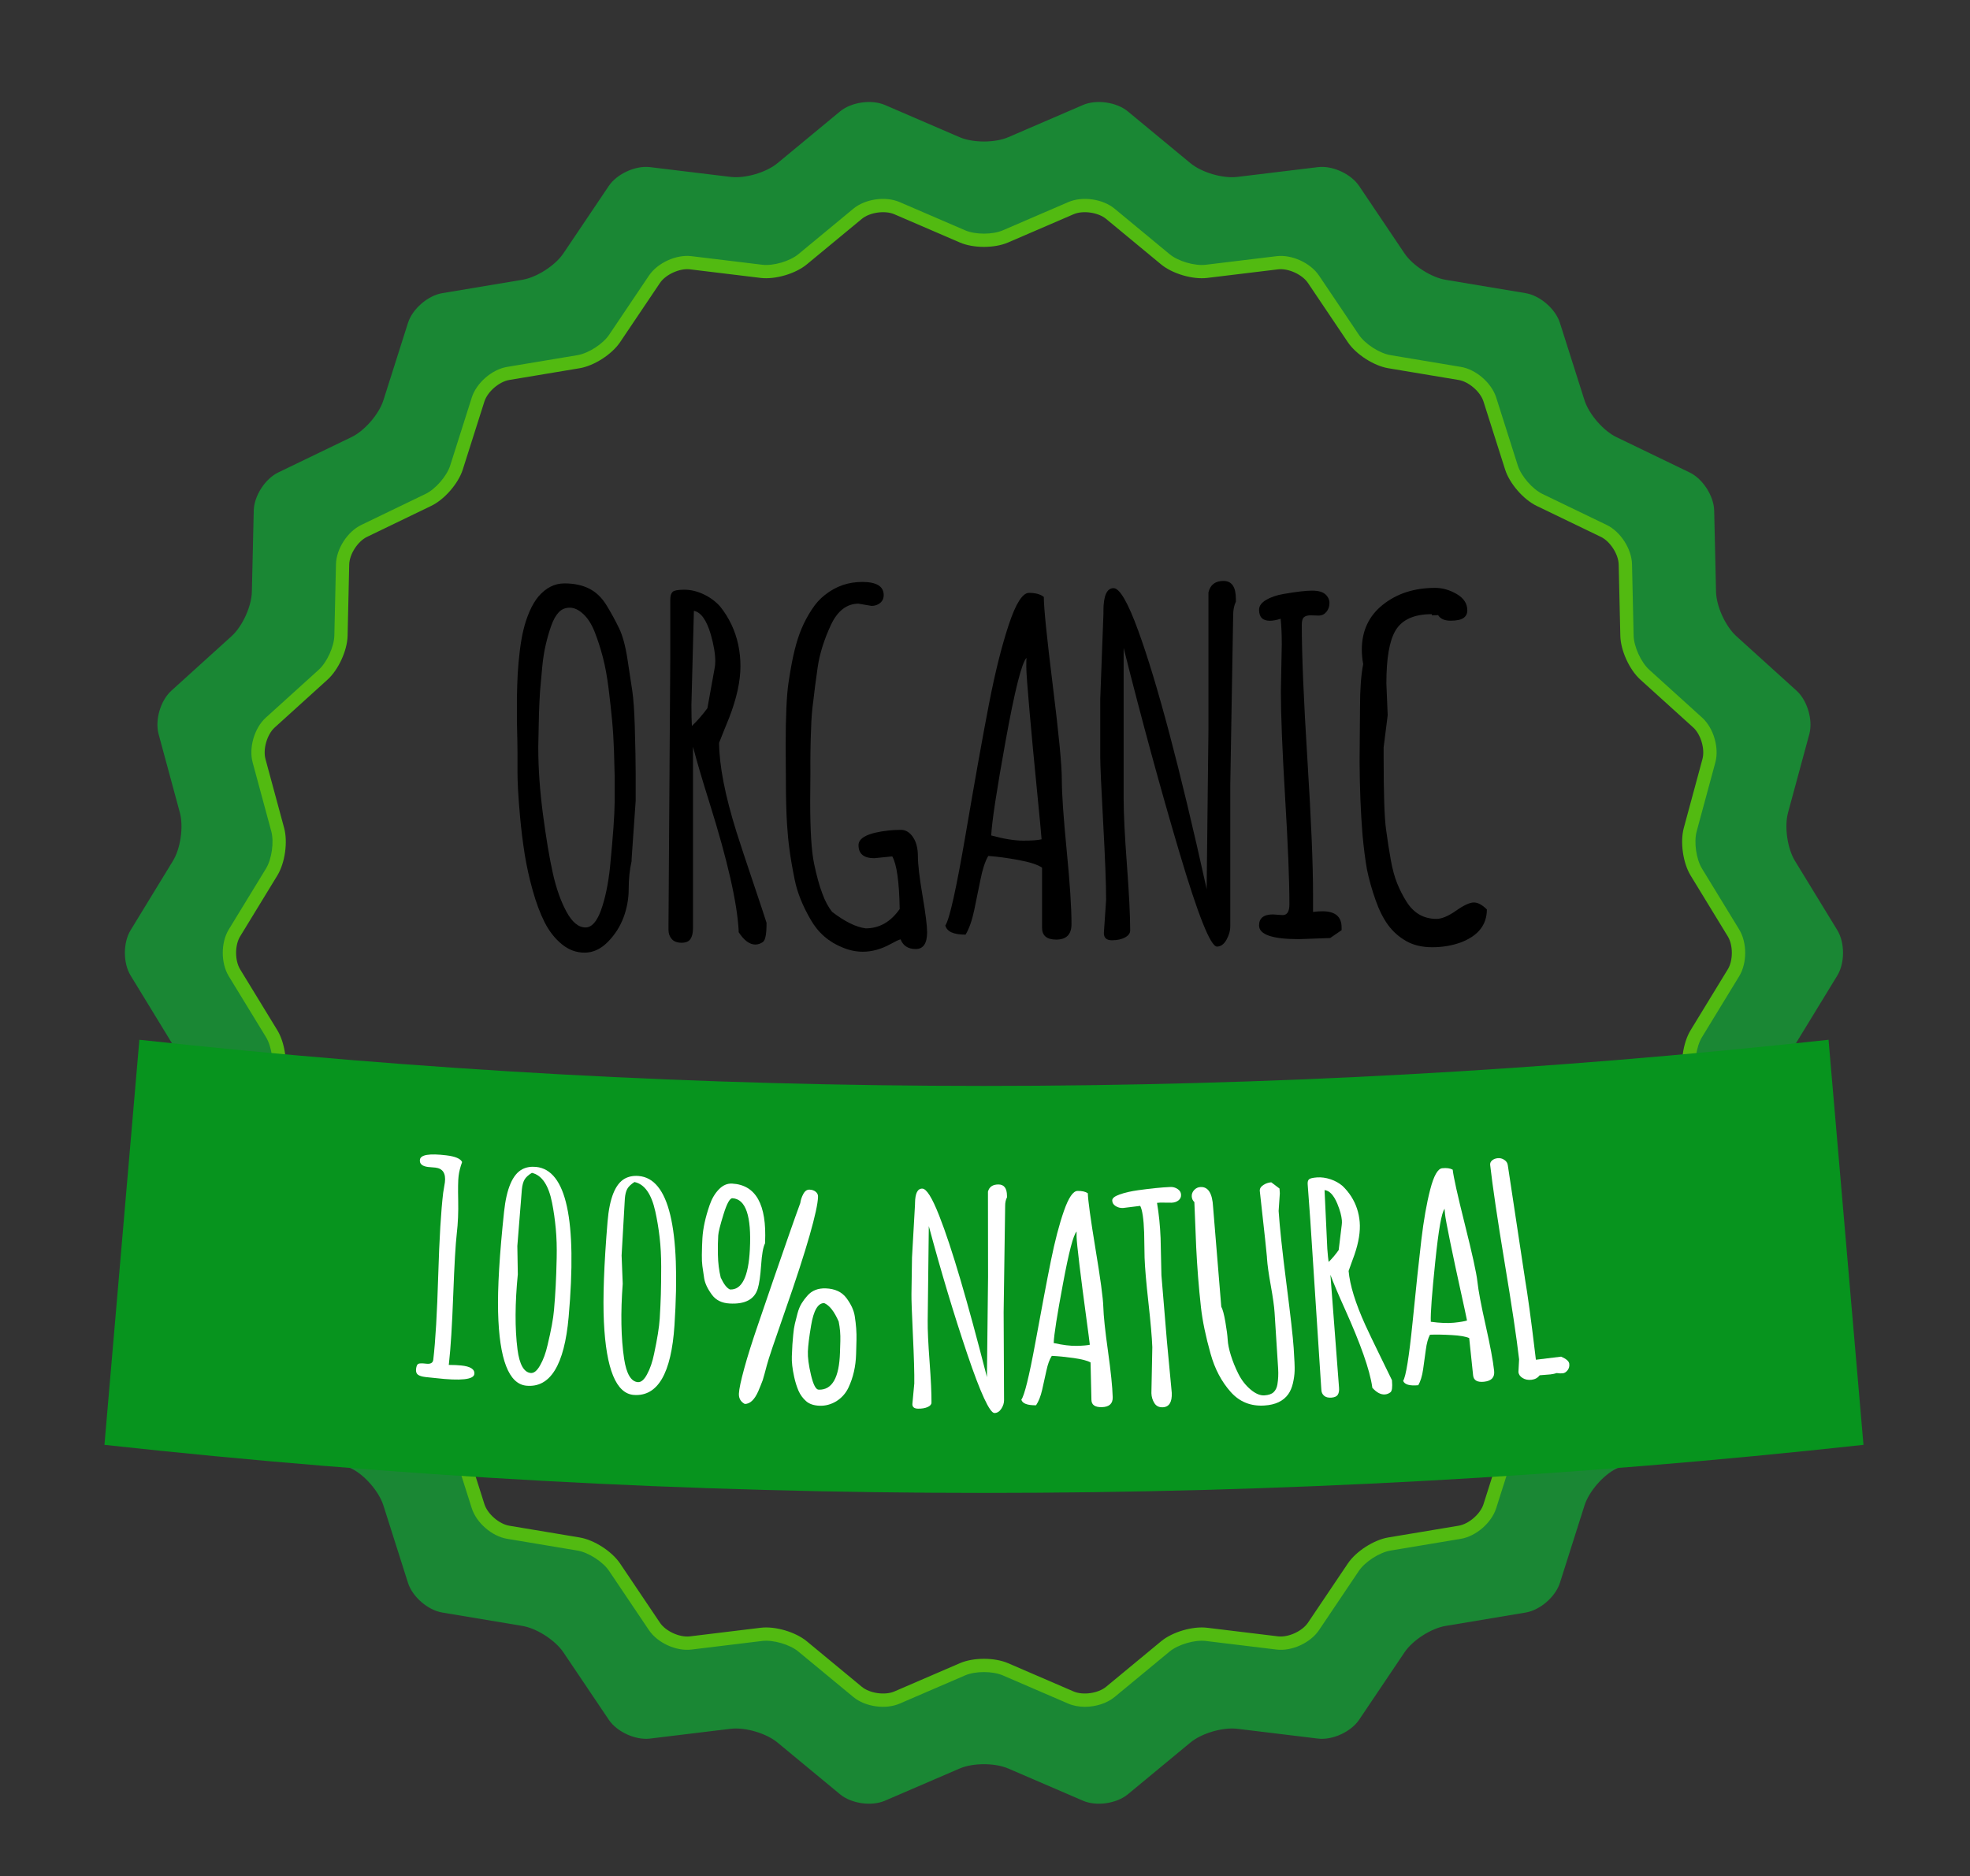
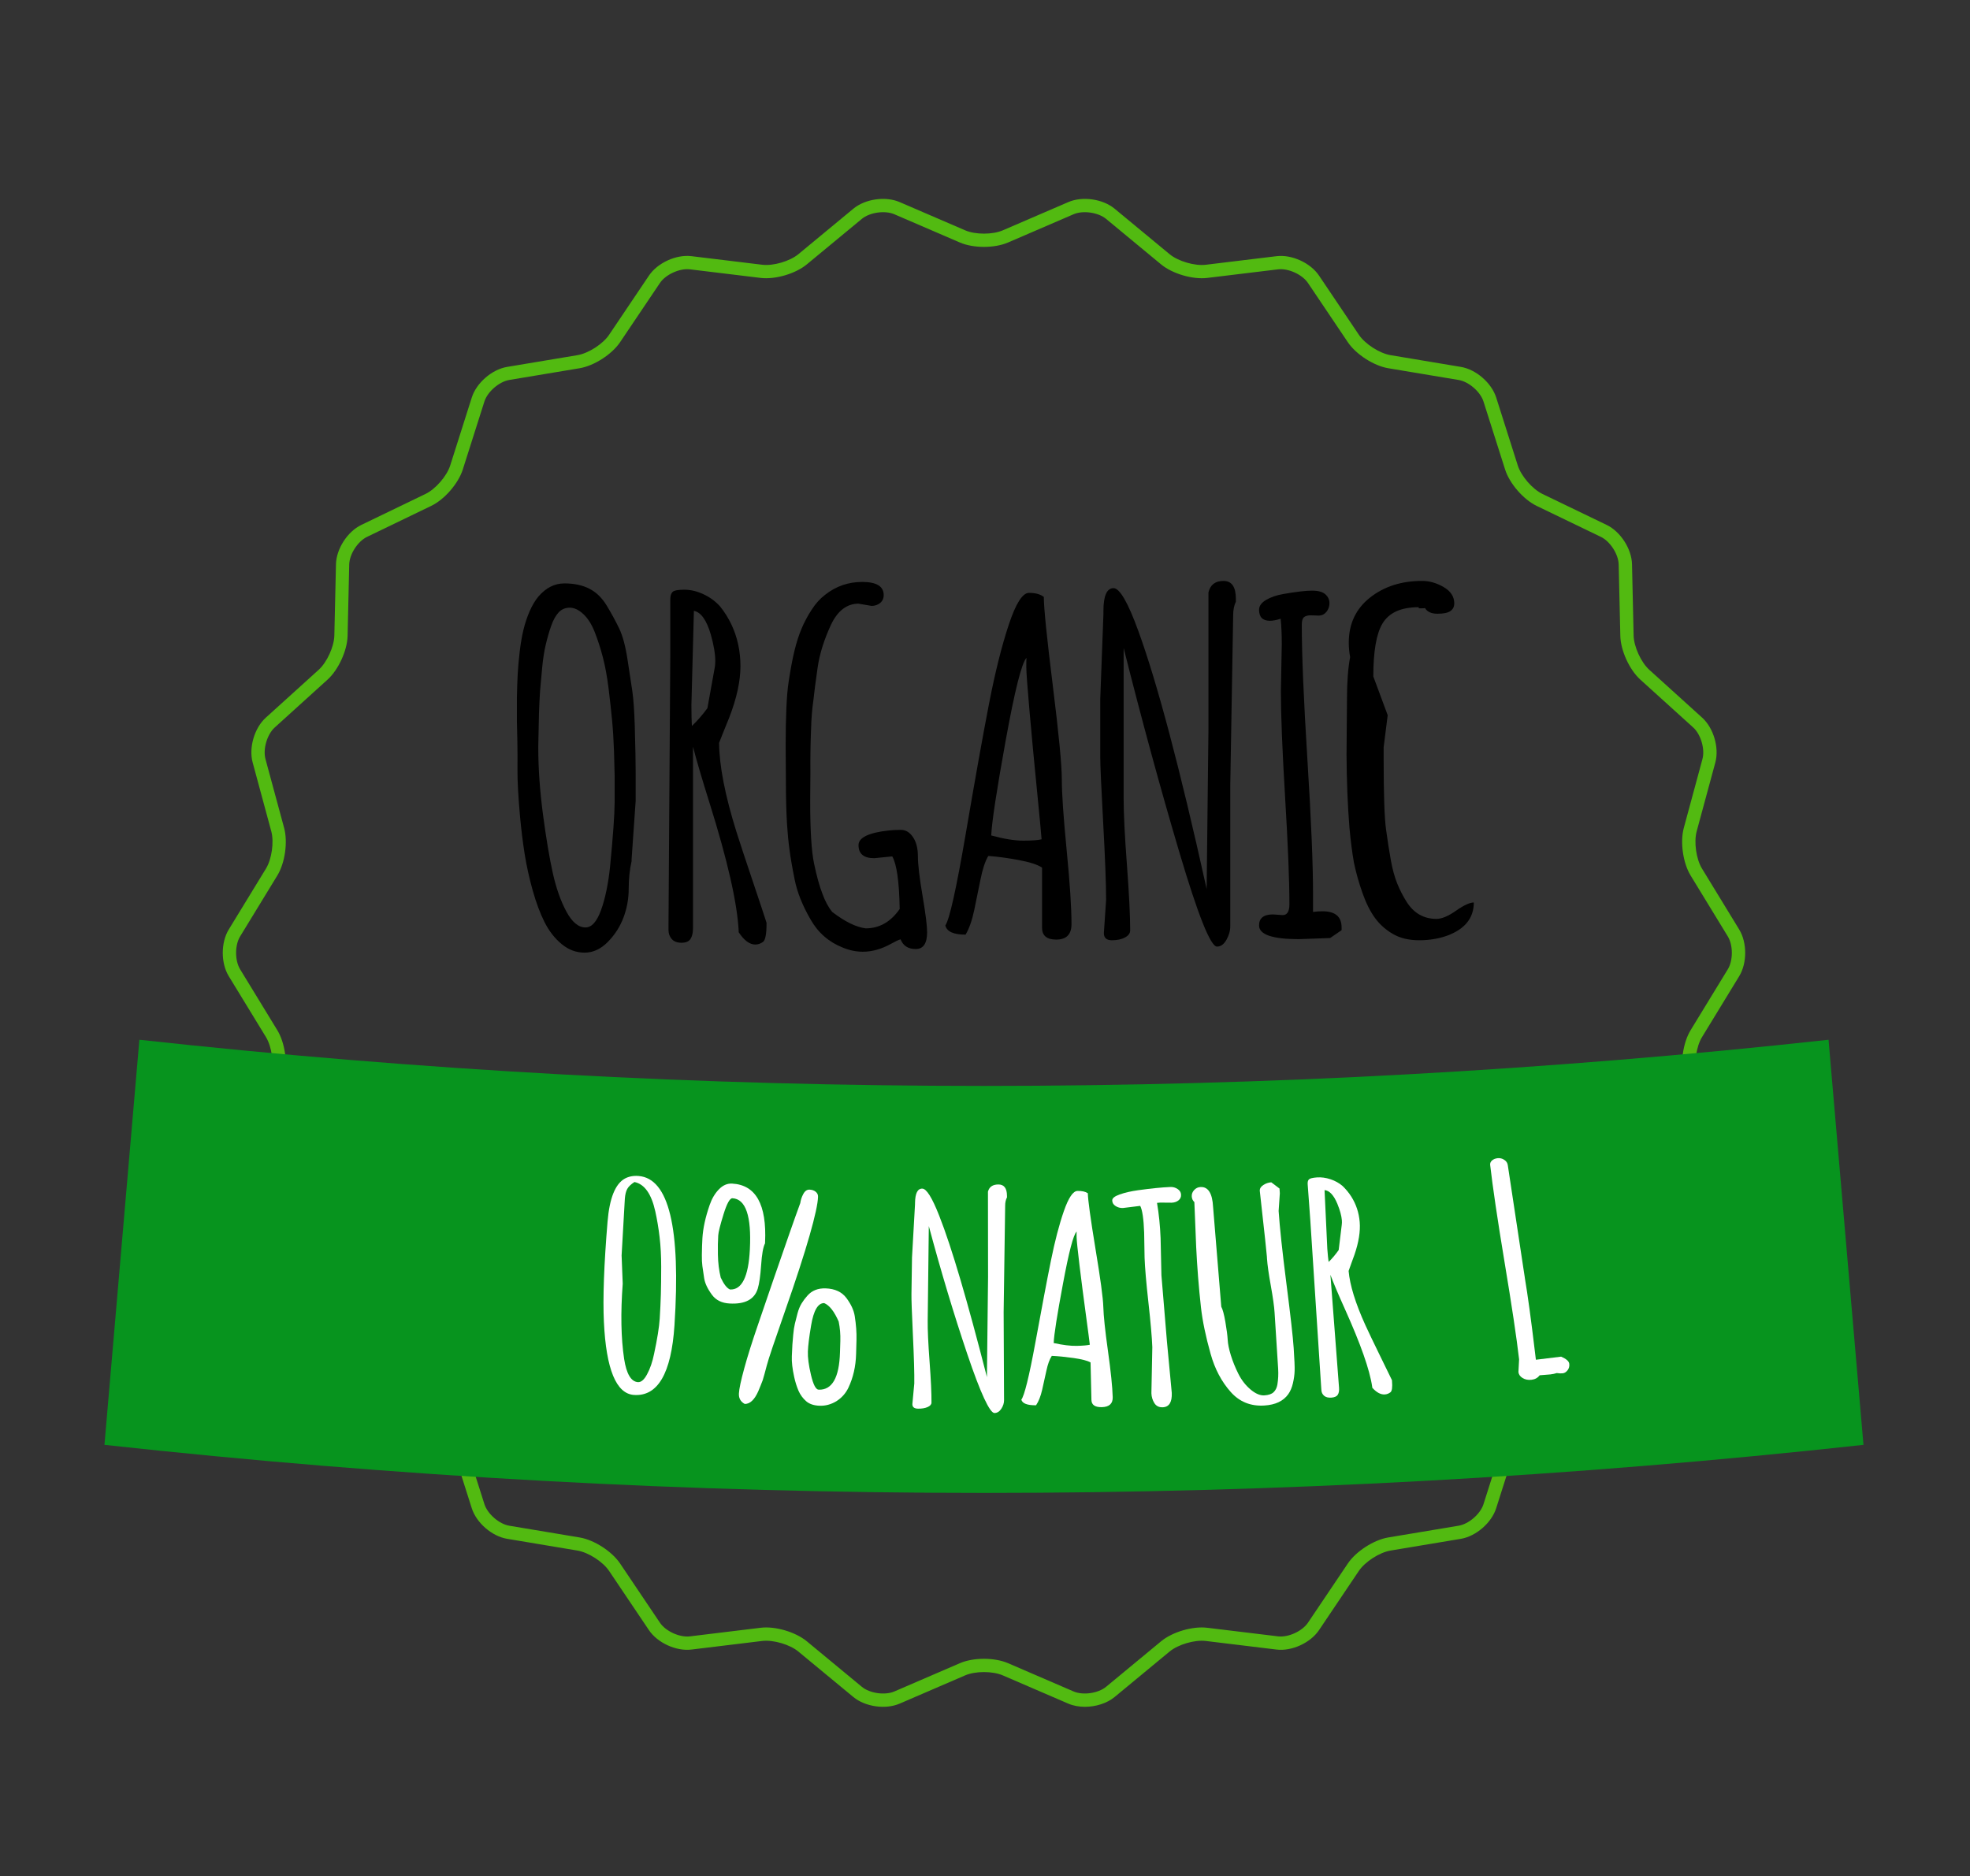
<svg xmlns="http://www.w3.org/2000/svg" id="Слой_1" x="0px" y="0px" width="220.878px" height="210.404px" viewBox="0 0 220.878 210.404" xml:space="preserve">
  <rect x="0" y="0" width="220.878" height="210.404" fill="#333333" stroke="none" />
  <g>
-     <path fill="#1A8734" d="M206.003,104.308c0.852,1.396,0.852,3.683,0,5.08l-4.75,7.775c-0.854,1.396-1.202,3.834-0.775,5.412 l2.383,8.798c0.429,1.581-0.215,3.772-1.427,4.872l-6.755,6.117c-1.215,1.098-2.238,3.338-2.274,4.975l-0.209,9.109 c-0.038,1.637-1.274,3.559-2.749,4.27l-8.208,3.963c-1.475,0.711-3.086,2.57-3.58,4.129l-2.76,8.687 c-0.498,1.562-2.223,3.058-3.837,3.327l-8.989,1.502c-1.615,0.27-3.685,1.601-4.598,2.959l-5.088,7.561 c-0.916,1.359-2.991,2.309-4.618,2.111l-9.045-1.098c-1.627-0.195-3.988,0.496-5.25,1.539l-7.021,5.809 c-1.263,1.043-3.524,1.367-5.027,0.717l-8.37-3.607c-1.503-0.65-3.962-0.65-5.467,0l-8.37,3.607 c-1.502,0.65-3.766,0.326-5.027-0.717l-7.021-5.809c-1.263-1.043-3.623-1.736-5.249-1.539l-9.047,1.098 c-1.626,0.197-3.703-0.752-4.617-2.111l-5.089-7.561c-0.914-1.358-2.981-2.689-4.597-2.961l-8.989-1.502 c-1.615-0.268-3.341-1.766-3.837-3.326l-2.76-8.686c-0.494-1.559-2.106-3.418-3.58-4.131l-8.208-3.961 c-1.475-0.711-2.711-2.634-2.749-4.27l-0.209-9.11c-0.037-1.638-1.06-3.876-2.274-4.974l-6.753-6.117 c-1.214-1.1-1.857-3.291-1.429-4.872l2.382-8.798c0.428-1.578,0.08-4.014-0.773-5.412l-4.75-7.775c-0.853-1.397-0.853-3.684,0-5.08 l4.75-7.776c0.854-1.397,1.201-3.833,0.773-5.413l-2.382-8.797c-0.428-1.581,0.215-3.772,1.429-4.871l6.755-6.118 c1.213-1.099,2.235-3.337,2.273-4.974l0.21-9.11c0.036-1.636,1.272-3.558,2.747-4.271l8.208-3.961 c1.474-0.712,3.086-2.57,3.582-4.131l2.759-8.686c0.496-1.56,2.223-3.057,3.837-3.327l8.988-1.501 c1.615-0.27,3.685-1.602,4.597-2.96l5.089-7.56c0.916-1.359,2.993-2.309,4.618-2.112l9.046,1.097 c1.626,0.197,3.988-0.495,5.249-1.539l7.021-5.808c1.262-1.043,3.525-1.366,5.027-0.718l8.37,3.61c1.505,0.647,3.964,0.647,5.467,0 l8.37-3.61c1.503-0.648,3.765-0.325,5.027,0.718l7.021,5.808c1.263,1.044,3.624,1.736,5.249,1.54l9.046-1.097 c1.626-0.197,3.703,0.752,4.617,2.111l5.088,7.561c0.914,1.357,2.984,2.689,4.598,2.959l8.989,1.502 c1.614,0.27,3.343,1.768,3.837,3.327l2.76,8.686c0.496,1.56,2.107,3.419,3.582,4.131l8.206,3.962 c1.475,0.711,2.712,2.633,2.749,4.27l0.209,9.109c0.036,1.637,1.061,3.875,2.274,4.975l6.755,6.117 c1.212,1.1,1.855,3.291,1.429,4.871l-2.385,8.797c-0.427,1.58-0.079,4.016,0.774,5.412L206.003,104.308z M190.187,97.787 c-0.749-1.227-1.055-3.366-0.679-4.754l2.092-7.727c0.376-1.388-0.189-3.313-1.254-4.277l-5.933-5.373 c-1.065-0.966-1.966-2.932-1.998-4.369l-0.184-8.002c-0.031-1.438-1.118-3.125-2.412-3.75l-7.21-3.479 c-1.295-0.625-2.711-2.258-3.145-3.629l-2.424-7.629c-0.437-1.369-1.953-2.684-3.369-2.922l-7.897-1.318 c-1.416-0.237-3.233-1.407-4.036-2.6l-4.471-6.641c-0.803-1.193-2.627-2.027-4.054-1.854l-7.945,0.963 c-1.429,0.173-3.501-0.435-4.609-1.352l-6.169-5.101c-1.108-0.917-3.096-1.201-4.414-0.632l-7.354,3.171 c-1.32,0.57-3.479,0.57-4.802,0l-7.35-3.171c-1.322-0.569-3.31-0.285-4.416,0.632l-6.167,5.101 c-1.108,0.916-3.183,1.524-4.609,1.352l-7.945-0.964c-1.429-0.172-3.253,0.662-4.056,1.854l-4.47,6.641 c-0.803,1.192-2.619,2.362-4.039,2.599l-7.894,1.319c-1.418,0.237-2.935,1.552-3.369,2.923l-2.424,7.628 c-0.437,1.37-1.852,3.003-3.147,3.628l-7.207,3.479c-1.296,0.625-2.382,2.313-2.414,3.75l-0.184,8.002 c-0.033,1.437-0.931,3.403-1.997,4.368l-5.933,5.373c-1.065,0.965-1.63,2.891-1.255,4.278l2.091,7.726 c0.377,1.389,0.07,3.529-0.678,4.755l-4.173,6.831c-0.749,1.228-0.749,3.235,0,4.463l4.173,6.83 c0.748,1.227,1.055,3.365,0.678,4.752l-2.091,7.727c-0.375,1.389,0.188,3.314,1.255,4.279l5.931,5.373 c1.066,0.964,1.966,2.93,1.999,4.367l0.182,8.002c0.032,1.438,1.119,3.125,2.415,3.75l7.208,3.48 c1.294,0.625,2.711,2.257,3.146,3.627l2.424,7.631c0.435,1.369,1.952,2.684,3.37,2.92l7.895,1.319 c1.418,0.237,3.236,1.407,4.039,2.601l4.469,6.639c0.803,1.193,2.628,2.029,4.054,1.856l7.945-0.965 c1.429-0.173,3.503,0.437,4.61,1.353l6.168,5.101c1.107,0.917,3.095,1.201,4.415,0.632l7.352-3.172 c1.322-0.567,3.481-0.567,4.802,0l7.353,3.172c1.319,0.569,3.307,0.285,4.415-0.632l6.166-5.101 c1.107-0.916,3.184-1.523,4.609-1.353l7.946,0.965c1.428,0.174,3.253-0.663,4.056-1.854l4.469-6.641 c0.803-1.193,2.619-2.363,4.038-2.6l7.894-1.318c1.42-0.236,2.936-1.553,3.37-2.922l2.424-7.629 c0.437-1.371,1.853-3.004,3.147-3.628l7.208-3.479c1.296-0.625,2.381-2.313,2.413-3.75l0.183-8c0.034-1.438,0.933-3.404,2-4.37 l5.931-5.372c1.066-0.967,1.632-2.891,1.255-4.278l-2.091-7.728c-0.376-1.387-0.07-3.527,0.679-4.754l4.171-6.83 c0.751-1.228,0.751-3.235,0-4.463L190.187,97.787z" />
    <path fill="#52BA11" d="M121.643,191.392c-0.66,0-1.304-0.115-1.862-0.355l-7.352-3.172c-1.144-0.491-3.069-0.491-4.211,0 l-7.354,3.172c-1.581,0.681-3.856,0.355-5.184-0.742l-6.169-5.1c-0.958-0.794-2.811-1.334-4.044-1.188l-7.946,0.965 c-1.712,0.207-3.802-0.752-4.763-2.18l-4.469-6.64c-0.694-1.032-2.317-2.075-3.543-2.28l-7.896-1.32 c-1.697-0.283-3.434-1.79-3.956-3.431l-2.424-7.63c-0.375-1.184-1.639-2.642-2.759-3.182l-7.209-3.479 c-1.55-0.75-2.794-2.684-2.834-4.404l-0.183-8.001c-0.028-1.243-0.831-2.999-1.753-3.834l-5.934-5.374 c-1.275-1.154-1.923-3.361-1.473-5.023l2.093-7.727c0.324-1.201,0.052-3.111-0.596-4.171l-4.173-6.831 c-0.897-1.469-0.897-3.769,0-5.238l4.173-6.83c0.647-1.061,0.92-2.972,0.596-4.172L28.328,85.5 c-0.451-1.661,0.196-3.868,1.472-5.024l5.934-5.372c0.922-0.836,1.725-2.591,1.753-3.835l0.183-8.001 c0.04-1.721,1.285-3.655,2.836-4.403l7.207-3.479c1.12-0.541,2.386-1.998,2.763-3.184l2.422-7.629 c0.521-1.64,2.26-3.146,3.957-3.43l7.894-1.318c1.228-0.205,2.85-1.25,3.544-2.282l4.469-6.64c0.962-1.428,3.055-2.386,4.762-2.178 l7.946,0.963c1.236,0.149,3.087-0.393,4.046-1.186l6.167-5.102c1.327-1.097,3.603-1.422,5.184-0.74l7.354,3.17 c1.142,0.492,3.069,0.492,4.211,0l7.352-3.17c1.579-0.683,3.858-0.356,5.185,0.74l6.167,5.102c0.959,0.793,2.812,1.336,4.047,1.188 l7.945-0.963c1.711-0.208,3.8,0.748,4.762,2.176l4.471,6.641c0.692,1.031,2.316,2.076,3.543,2.281l7.895,1.318 c1.696,0.285,3.434,1.791,3.956,3.433l2.423,7.628c0.376,1.184,1.641,2.643,2.76,3.184l7.21,3.479 c1.549,0.749,2.795,2.684,2.834,4.402l0.182,8.002c0.029,1.244,0.832,3,1.754,3.834l5.933,5.373 c1.275,1.156,1.923,3.363,1.474,5.024l-2.094,7.728c-0.323,1.199-0.052,3.109,0.599,4.171l4.17,6.829 c0.896,1.47,0.896,3.771,0,5.238l-4.17,6.831c-0.65,1.062-0.922,2.972-0.599,4.173l2.093,7.726c0.45,1.662-0.197,3.869-1.473,5.024 l-5.935,5.372c-0.922,0.837-1.725,2.592-1.752,3.834l-0.183,8.002c-0.04,1.722-1.285,3.655-2.836,4.403l-7.207,3.48 c-1.12,0.539-2.384,1.998-2.761,3.184l-2.424,7.627c-0.521,1.641-2.261,3.147-3.958,3.432l-7.894,1.318 c-1.227,0.205-2.848,1.248-3.544,2.28l-4.469,6.641c-0.961,1.429-3.052,2.388-4.762,2.179l-7.945-0.965 c-1.23-0.148-3.088,0.394-4.046,1.188l-6.168,5.1C124.105,191.005,122.85,191.392,121.643,191.392z M110.323,186.009 c0.968,0,1.938,0.164,2.694,0.488l7.352,3.172c1.057,0.456,2.76,0.212,3.646-0.521l6.167-5.101 c1.267-1.049,3.538-1.719,5.174-1.518l7.946,0.963c1.145,0.135,2.704-0.576,3.347-1.53l4.471-6.641 c0.918-1.364,2.908-2.646,4.532-2.919l7.894-1.318c1.135-0.189,2.437-1.316,2.784-2.414l2.424-7.628 c0.497-1.569,2.05-3.358,3.531-4.072l7.209-3.479c1.036-0.501,1.967-1.947,1.993-3.098l0.183-8.002 c0.038-1.645,1.022-3.797,2.242-4.901l5.935-5.372c0.852-0.773,1.335-2.424,1.034-3.533l-2.092-7.728 c-0.431-1.587-0.095-3.932,0.763-5.336l4.171-6.831c0.602-0.982,0.602-2.705,0-3.686l-4.171-6.83 c-0.857-1.405-1.192-3.749-0.762-5.338l2.091-7.726c0.301-1.11-0.183-2.761-1.034-3.532l-5.935-5.373 c-1.218-1.104-2.204-3.258-2.24-4.903l-0.184-8.001c-0.025-1.15-0.958-2.596-1.993-3.097l-7.21-3.479 c-1.48-0.715-3.032-2.504-3.531-4.073l-2.424-7.628c-0.348-1.097-1.648-2.225-2.782-2.414l-7.896-1.319 c-1.622-0.271-3.614-1.553-4.532-2.918l-4.469-6.64c-0.642-0.955-2.207-1.666-3.349-1.531l-7.946,0.963 c-1.631,0.199-3.905-0.469-5.174-1.518l-6.166-5.101c-0.887-0.733-2.591-0.977-3.647-0.521l-7.352,3.17 c-1.51,0.652-3.878,0.652-5.39,0l-7.353-3.17c-1.057-0.456-2.76-0.213-3.646,0.521l-6.169,5.101 c-1.267,1.049-3.536,1.715-5.172,1.517l-7.945-0.964c-1.141-0.133-2.706,0.578-3.348,1.531l-4.47,6.641 c-0.919,1.365-2.911,2.647-4.533,2.918l-7.896,1.318c-1.132,0.189-2.434,1.318-2.783,2.414l-2.424,7.629 c-0.498,1.568-2.048,3.357-3.532,4.072l-7.206,3.48c-1.038,0.499-1.969,1.945-1.995,3.096l-0.182,8.002 c-0.04,1.646-1.024,3.799-2.243,4.903L30.8,81.578c-0.854,0.772-1.336,2.424-1.036,3.533l2.092,7.727 c0.431,1.588,0.097,3.932-0.762,5.337l-4.172,6.831c-0.601,0.98-0.601,2.703,0,3.686l4.171,6.83 c0.857,1.404,1.193,3.746,0.763,5.337l-2.092,7.726c-0.301,1.109,0.183,2.761,1.036,3.531l5.933,5.374 c1.219,1.104,2.203,3.259,2.24,4.902l0.183,8.002c0.028,1.149,0.959,2.598,1.995,3.097l7.208,3.48 c1.482,0.715,3.034,2.504,3.532,4.073l2.424,7.628c0.348,1.096,1.648,2.224,2.783,2.414l7.894,1.318 c1.624,0.271,3.614,1.553,4.533,2.919l4.469,6.64c0.643,0.955,2.204,1.668,3.349,1.531l7.945-0.965 c1.634-0.201,3.906,0.471,5.174,1.518l6.168,5.103c0.887,0.733,2.59,0.976,3.646,0.521l7.353-3.172 C108.382,186.173,109.353,186.009,110.323,186.009z" />
    <g>
      <path fill="#07941E" d="M208.934,162.017c-65.585,7.188-131.638,7.188-197.223,0c1.307-15.141,2.611-30.283,3.916-45.424 c62.981,6.902,126.408,6.902,189.39,0C206.323,131.734,207.628,146.876,208.934,162.017z" />
    </g>
    <g>
-       <path fill="#FFFFFF" d="M48.835,154.531c-0.371-0.038-0.742-0.078-1.112-0.115c-0.414-0.049-0.704-0.14-0.873-0.272 c-0.17-0.13-0.235-0.348-0.198-0.651c0.036-0.303,0.117-0.488,0.242-0.556c0.125-0.07,0.428-0.076,0.906-0.019 c0.479,0.055,0.739-0.094,0.78-0.449c0.247-2.096,0.429-5.244,0.554-9.439c0.126-4.195,0.316-7.291,0.556-9.281 c0.064-0.391,0.129-0.777,0.192-1.168c0.121-1.002-0.231-1.551-1.056-1.652c-0.272-0.022-0.547-0.045-0.821-0.07 c-0.672-0.082-0.98-0.354-0.922-0.814c0.071-0.562,1.063-0.721,2.97-0.49c0.995,0.121,1.581,0.368,1.76,0.75 c-0.206,0.567-0.34,1.092-0.396,1.578c-0.058,0.484-0.073,1.392-0.044,2.717c0.029,1.326-0.022,2.572-0.16,3.742 c-0.135,1.169-0.269,3.455-0.396,6.861c-0.127,3.406-0.284,5.957-0.477,7.648c-0.009,0.068-0.016,0.136-0.024,0.203 c0.589,0.004,1.047,0.023,1.374,0.061c1.056,0.102,1.554,0.424,1.495,0.957C53.117,154.696,51.668,154.862,48.835,154.531z" />
-     </g>
+       </g>
    <g>
-       <path fill="#FFFFFF" d="M56.515,135.883c0.279-2.622,0.967-4.211,2.055-4.775c0.445-0.229,0.958-0.314,1.538-0.257 c3.395,0.34,4.612,5.934,3.648,16.841c-0.479,5.378-2.06,7.952-4.741,7.692c-1.972-0.192-3.037-2.951-3.168-8.258 C55.779,144.438,56.005,140.689,56.515,135.883z M58.005,139.716c0.018,1.057,0.035,2.115,0.053,3.172 c-0.32,3.262-0.335,6.076-0.035,8.439c0.22,1.68,0.718,2.558,1.48,2.633c0.363,0.035,0.718-0.254,1.057-0.865 c0.351-0.611,0.629-1.365,0.833-2.266c0.401-1.671,0.642-2.98,0.722-3.928c0.083-0.947,0.146-1.856,0.191-2.729 c0.046-0.87,0.082-1.901,0.109-3.091c0.027-1.19-0.006-2.291-0.101-3.301c-0.095-1.012-0.231-1.981-0.415-2.906 c-0.389-1.979-1.142-3.097-2.264-3.357c-0.399,0.244-0.676,0.498-0.825,0.757s-0.247,0.616-0.296,1.077 C58.345,135.472,58.176,137.594,58.005,139.716z" />
-     </g>
+       </g>
    <g>
      <path fill="#FFFFFF" d="M68.12,136.981c0.219-2.628,0.867-4.233,1.943-4.823c0.44-0.238,0.95-0.336,1.53-0.29 c3.4,0.26,4.745,5.827,4.029,16.752c-0.354,5.388-1.874,7.997-4.557,7.8c-1.976-0.146-3.104-2.879-3.355-8.182 C67.58,145.548,67.721,141.797,68.12,136.981z M69.695,140.778c0.043,1.056,0.083,2.114,0.125,3.172 c-0.244,3.268-0.195,6.08,0.159,8.437c0.26,1.674,0.775,2.54,1.541,2.598c0.363,0.026,0.708-0.27,1.035-0.89 c0.336-0.618,0.597-1.378,0.781-2.282c0.362-1.682,0.571-2.996,0.632-3.943c0.059-0.951,0.103-1.861,0.128-2.733 c0.024-0.872,0.037-1.903,0.037-3.094s-0.058-2.289-0.176-3.298c-0.117-1.009-0.279-1.974-0.482-2.896 c-0.433-1.969-1.21-3.069-2.338-3.304c-0.394,0.253-0.664,0.511-0.808,0.773c-0.144,0.262-0.233,0.625-0.27,1.086 C69.938,136.529,69.817,138.654,69.695,140.778z" />
    </g>
    <g>
      <path fill="#FFFFFF" d="M85.775,139.43c-0.213,0.405-0.354,1.224-0.437,2.44c-0.082,1.195-0.207,2.072-0.378,2.631 c-0.368,1.203-1.42,1.764-3.151,1.667c-0.872-0.046-1.531-0.369-1.974-0.964c-0.498-0.67-0.792-1.293-0.883-1.867 c-0.09-0.574-0.157-1.031-0.201-1.372c-0.046-0.339-0.063-0.751-0.058-1.233c0.009-0.727,0.03-1.361,0.063-1.908 c0.034-0.543,0.116-1.119,0.248-1.729c0.131-0.607,0.318-1.266,0.562-1.971c0.242-0.706,0.587-1.291,1.034-1.755 c0.449-0.462,0.943-0.678,1.49-0.647c2.658,0.146,3.889,2.336,3.69,6.598C85.779,139.357,85.779,139.394,85.775,139.43z M82.124,134.365c-0.292-0.016-0.625,0.582-0.999,1.792c-0.373,1.208-0.575,2.003-0.597,2.381 c-0.021,0.377-0.035,0.71-0.039,0.998c-0.007,0.29-0.003,0.671,0.003,1.145c0.009,0.477,0.039,0.925,0.092,1.349 s0.128,0.834,0.224,1.229c0.339,0.734,0.686,1.181,1.033,1.336c1.334,0.074,2.081-1.426,2.234-4.49 C84.267,136.358,83.614,134.447,82.124,134.365z M89.729,134.904c0.043-0.319,0.146-0.658,0.33-1.003 c0.183-0.347,0.418-0.513,0.702-0.502c0.287,0.011,0.519,0.09,0.698,0.239c0.184,0.15,0.27,0.339,0.26,0.569 c-0.047,1.501-1.242,5.798-3.721,12.864c-1.147,3.285-1.831,5.293-2.021,6.031c-0.192,0.738-0.345,1.292-0.461,1.668 c-0.139,0.37-0.306,0.784-0.498,1.237c-0.423,0.957-0.93,1.433-1.517,1.424c-0.464-0.253-0.681-0.644-0.653-1.169 c0.025-0.525,0.229-1.47,0.602-2.832c0.372-1.365,0.897-3.025,1.57-4.98c0.671-1.955,1.237-3.617,1.705-4.983 C88.096,139.5,89.086,136.645,89.729,134.904z M93.776,157.125c-0.599,0.36-1.224,0.53-1.877,0.507 c-0.652-0.023-1.159-0.193-1.519-0.514c-0.362-0.318-0.643-0.701-0.845-1.152c-0.201-0.469-0.363-0.979-0.485-1.531 c-0.207-0.935-0.296-1.716-0.269-2.346c0.024-0.631,0.046-1.067,0.062-1.314c0.019-0.248,0.046-0.61,0.092-1.093 c0.042-0.482,0.104-0.895,0.185-1.239c0.08-0.344,0.18-0.736,0.299-1.178c0.12-0.443,0.276-0.817,0.467-1.125 c0.191-0.309,0.411-0.6,0.661-0.873c0.497-0.561,1.175-0.824,2.03-0.795c1.034,0.036,1.81,0.395,2.325,1.083 c0.517,0.698,0.827,1.369,0.93,2.013c0.154,0.973,0.219,1.867,0.197,2.686c-0.014,0.525-0.027,1.051-0.043,1.576 c-0.037,1.386-0.325,2.65-0.868,3.791C94.82,156.242,94.373,156.746,93.776,157.125z M94.219,150.375 c0.023-0.744-0.039-1.473-0.185-2.182c-0.493-1.129-1.031-1.82-1.621-2.07c-0.703-0.016-1.193,0.824-1.473,2.519 c-0.217,1.284-0.336,2.256-0.36,2.912c-0.024,0.655,0.089,1.529,0.347,2.622s0.545,1.644,0.862,1.654 c1.508,0.052,2.307-1.343,2.391-4.179C94.193,151.226,94.207,150.799,94.219,150.375z" />
    </g>
    <g>
      <path fill="#FFFFFF" d="M102.255,141.007c0.112-1.974,0.224-3.947,0.335-5.922c0.002-0.067,0.002-0.137,0.004-0.205 c0.017-1.071,0.285-1.602,0.81-1.596c0.477,0.006,1.103,1.014,1.892,3.016c1.44,3.639,3.179,9.633,5.322,17.973 c0.012,0.052,0.023,0.105,0.036,0.158c0.043-3.751,0.086-7.502,0.128-11.254c-0.003-3.184-0.009-6.365-0.012-9.55 c0.139-0.536,0.528-0.804,1.166-0.808c0.64-0.001,0.961,0.417,0.966,1.258c0.002,0.063,0.002,0.125,0.002,0.189 c-0.138,0.263-0.208,0.578-0.205,0.946c-0.055,3.978-0.112,7.954-0.171,11.931c0.016,3.289,0.03,6.576,0.046,9.865 c0.003,0.325-0.101,0.647-0.306,0.963c-0.207,0.314-0.464,0.475-0.769,0.477c-0.522,0-1.563-2.211-3.058-6.645 s-2.932-9.207-4.302-14.318c-0.043,3.53-0.083,7.061-0.125,10.591c-0.013,1.028,0.058,2.563,0.209,4.603 c0.152,2.043,0.224,3.574,0.215,4.606c-0.003,0.198-0.146,0.363-0.428,0.491c-0.283,0.129-0.641,0.189-1.074,0.184 s-0.646-0.178-0.641-0.515c0.071-0.771,0.144-1.542,0.215-2.312c0.017-1.115-0.036-2.924-0.155-5.425 c-0.118-2.503-0.173-4.032-0.163-4.591C102.213,143.748,102.233,142.377,102.255,141.007z" />
    </g>
    <g>
      <path fill="#FFFFFF" d="M123.545,157.79c-0.769,0.019-1.159-0.251-1.173-0.808c-0.032-1.402-0.064-2.804-0.098-4.206 c-0.357-0.203-0.992-0.366-1.905-0.496c-0.916-0.128-1.729-0.209-2.441-0.241c-0.248,0.381-0.449,0.932-0.602,1.648 c-0.154,0.717-0.314,1.438-0.48,2.166c-0.167,0.728-0.396,1.301-0.683,1.726c-0.977,0.013-1.526-0.198-1.651-0.629 c0.336-0.425,0.873-2.576,1.587-6.462c0.715-3.886,1.285-6.928,1.731-9.125c0.443-2.197,0.928-4.048,1.449-5.55 c0.522-1.501,1.029-2.257,1.529-2.268c0.502-0.011,0.889,0.075,1.16,0.258c0.019,0.767,0.299,2.835,0.854,6.206 c0.559,3.369,0.856,5.551,0.883,6.543c0.027,0.993,0.198,2.639,0.521,4.938c0.321,2.297,0.5,4.022,0.532,5.178 C124.78,157.392,124.374,157.768,123.545,157.79z M121.733,147.293c-0.259-1.899-0.492-3.714-0.702-5.438 c-0.207-1.725-0.314-2.768-0.323-3.13c-0.006-0.362-0.005-0.569,0.006-0.622c-0.369,0.355-0.871,2.293-1.526,5.814 c-0.659,3.521-1.013,5.75-1.047,6.684c1.026,0.226,1.887,0.331,2.58,0.317c0.692-0.016,1.184-0.058,1.471-0.128 C122.146,150.361,121.99,149.195,121.733,147.293z" />
    </g>
    <g>
      <path fill="#FFFFFF" d="M130.127,138.843c0.031,1.385,0.063,2.772,0.093,4.16c0.204,2.467,0.41,4.936,0.616,7.402 c0.181,1.929,0.36,3.855,0.544,5.784c0.042,1.048-0.297,1.589-1.017,1.616c-0.415,0.017-0.727-0.141-0.935-0.469 c-0.207-0.33-0.317-0.699-0.332-1.107c0.035-1.723,0.068-3.44,0.102-5.162c-0.041-1.111-0.188-2.783-0.437-5.016 c-0.247-2.229-0.391-3.9-0.43-5.014c-0.018-0.939-0.032-1.88-0.048-2.82c-0.055-1.543-0.204-2.541-0.442-2.996 c-0.646,0.08-1.291,0.159-1.938,0.238c-0.306,0.01-0.578-0.064-0.822-0.22s-0.371-0.362-0.377-0.62 c-0.01-0.256,0.271-0.482,0.836-0.679c0.577-0.208,1.271-0.364,2.083-0.478c1.428-0.198,2.627-0.32,3.604-0.36 c0.293-0.013,0.561,0.063,0.807,0.226c0.247,0.162,0.375,0.375,0.387,0.637c0.013,0.264-0.083,0.475-0.286,0.637 c-0.205,0.162-0.458,0.248-0.761,0.261c-0.427-0.003-0.854-0.006-1.281-0.011c-0.162,0.006-0.286,0.018-0.367,0.031 C129.936,136.117,130.07,137.435,130.127,138.843z" />
    </g>
    <g>
      <path fill="#FFFFFF" d="M134.117,139.836c-0.066-1.681-0.136-3.359-0.204-5.038c-0.184-0.171-0.281-0.388-0.293-0.65 c-0.013-0.262,0.079-0.498,0.273-0.707c0.193-0.209,0.432-0.32,0.709-0.334c0.861-0.043,1.331,0.702,1.41,2.234 c0.304,3.729,0.609,7.457,0.918,11.188c0.157,0.275,0.31,0.842,0.458,1.695c0.147,0.856,0.234,1.521,0.261,1.998 c0.024,0.479,0.144,1.063,0.354,1.749c0.214,0.688,0.493,1.382,0.843,2.079c0.348,0.695,0.8,1.279,1.358,1.754 c0.559,0.473,1.077,0.693,1.551,0.666c0.477-0.03,0.821-0.147,1.041-0.356c0.22-0.208,0.36-0.493,0.424-0.854 c0.097-0.576,0.125-1.172,0.086-1.792c-0.133-2.096-0.266-4.192-0.4-6.29c-0.042-0.682-0.186-1.689-0.424-3.02 c-0.241-1.334-0.38-2.34-0.425-3.022c-0.003-0.073-0.009-0.146-0.012-0.22c-0.064-0.623-0.125-1.246-0.189-1.867 c-0.203-1.836-0.406-3.67-0.607-5.504c-0.016-0.264,0.116-0.482,0.396-0.666c0.281-0.18,0.577-0.281,0.892-0.301 c0.307,0.233,0.613,0.465,0.922,0.697c0.013,0.179,0.024,0.357,0.037,0.534c-0.045,0.663-0.089,1.321-0.135,1.984 c0.119,1.792,0.406,4.483,0.865,8.077c0.461,3.591,0.737,6.021,0.823,7.297c0.085,1.273,0.122,2.123,0.106,2.55 c-0.013,0.427-0.076,0.888-0.189,1.38c-0.114,0.492-0.288,0.903-0.523,1.236c-0.548,0.771-1.44,1.197-2.674,1.273 c-1.524,0.1-2.785-0.404-3.771-1.509c-1.038-1.163-1.79-2.589-2.26-4.271c-0.558-1.98-0.918-3.727-1.086-5.231 C134.401,144.326,134.225,142.072,134.117,139.836z" />
    </g>
    <g>
      <path fill="#FFFFFF" d="M148.138,155.651c-0.409-6.296-0.819-12.593-1.23-18.887c-0.098-1.321-0.193-2.642-0.29-3.962 c-0.019-0.25,0.027-0.434,0.136-0.547s0.409-0.189,0.902-0.226c0.494-0.036,1.003,0.034,1.523,0.208 c0.523,0.175,0.974,0.427,1.352,0.754c0.366,0.351,0.693,0.744,0.976,1.186c0.539,0.852,0.856,1.801,0.943,2.846 c0.087,1.047-0.105,2.271-0.585,3.671c-0.06,0.153-0.175,0.474-0.35,0.962s-0.277,0.777-0.307,0.862 c0.141,1.592,0.764,3.623,1.887,6.093c0.383,0.832,0.925,1.969,1.633,3.411s1.157,2.354,1.337,2.739 c0.003,0.027,0.005,0.052,0.007,0.08c0.063,0.72,0.003,1.15-0.181,1.287c-0.185,0.138-0.386,0.217-0.604,0.235 c-0.464,0.04-0.94-0.21-1.425-0.749c-0.004-0.037-0.007-0.074-0.01-0.108c-0.284-1.938-1.311-4.819-3.034-8.657 c-0.789-1.749-1.337-3.053-1.651-3.9c0.322,4.226,0.645,8.451,0.968,12.68c0.024,0.324-0.021,0.581-0.144,0.77 c-0.119,0.189-0.357,0.295-0.71,0.323c-0.354,0.024-0.625-0.042-0.813-0.202s-0.293-0.365-0.311-0.616 C148.149,155.818,148.144,155.735,148.138,155.651z M148.51,133.451c0.104,2.195,0.206,4.388,0.309,6.582 c0.05,0.661,0.099,1.152,0.147,1.475c0.388-0.377,0.765-0.82,1.128-1.334c0.116-0.943,0.229-1.885,0.344-2.826 c0.022-0.15,0.027-0.317,0.014-0.507c-0.043-0.513-0.209-1.126-0.501-1.841C149.545,134.02,149.063,133.503,148.51,133.451z" />
    </g>
    <g>
-       <path fill="#FFFFFF" d="M166.403,154.939c-0.766,0.082-1.178-0.154-1.236-0.709c-0.146-1.395-0.293-2.789-0.439-4.185 c-0.372-0.171-1.02-0.284-1.942-0.337c-0.924-0.054-1.742-0.069-2.456-0.041c-0.215,0.398-0.371,0.964-0.466,1.69 c-0.096,0.727-0.196,1.459-0.304,2.198c-0.106,0.738-0.287,1.33-0.54,1.775c-0.973,0.092-1.538-0.074-1.699-0.49 c0.301-0.451,0.663-2.641,1.059-6.57c0.395-3.932,0.717-7.011,0.982-9.237c0.266-2.228,0.596-4.11,0.995-5.649 c0.398-1.537,0.843-2.334,1.343-2.385c0.498-0.052,0.89,0.002,1.179,0.162c0.079,0.763,0.528,2.802,1.358,6.115 c0.83,3.313,1.307,5.463,1.413,6.449s0.41,2.613,0.92,4.879c0.509,2.263,0.829,3.969,0.954,5.119 C167.603,154.444,167.23,154.849,166.403,154.939z M163.74,144.626c-0.414-1.873-0.794-3.662-1.144-5.362 c-0.348-1.702-0.54-2.733-0.576-3.094c-0.037-0.362-0.053-0.567-0.046-0.621c-0.341,0.384-0.683,2.356-1.051,5.92 c-0.369,3.563-0.543,5.813-0.499,6.747c1.043,0.141,1.909,0.174,2.601,0.104c0.69-0.07,1.176-0.153,1.458-0.246 C164.401,147.65,164.153,146.501,163.74,144.626z" />
-     </g>
+       </g>
    <g>
      <path fill="#FFFFFF" d="M170.796,142.167c0.052,0.335,0.104,0.674,0.155,1.012c0.007,0.047,0.013,0.093,0.018,0.141 c0.315,1.845,0.695,4.625,1.138,8.34c0.032,0.271,0.066,0.541,0.098,0.813c0.945-0.113,1.889-0.228,2.832-0.346 c0.57,0.248,0.874,0.51,0.909,0.791c0.037,0.281-0.024,0.525-0.184,0.729c-0.16,0.206-0.335,0.321-0.53,0.345 c-0.195,0.025-0.425,0.016-0.688-0.025c-0.201,0.068-0.437,0.117-0.702,0.15c-0.402,0.033-0.806,0.066-1.208,0.098 c-0.224,0.291-0.527,0.46-0.91,0.504c-0.383,0.046-0.717-0.018-1.001-0.191c-0.285-0.173-0.442-0.395-0.475-0.666 c0.025-0.479,0.05-0.959,0.074-1.438c-0.28-2.432-0.827-6.063-1.63-10.892c-0.801-4.832-1.334-8.464-1.613-10.897 c-0.022-0.197,0.046-0.365,0.206-0.506s0.37-0.227,0.631-0.256s0.508,0.031,0.743,0.184c0.235,0.151,0.369,0.359,0.399,0.618 C169.635,134.505,170.213,138.335,170.796,142.167z" />
    </g>
    <path d="M71.271,89.804l-0.455,6.53v0.227c-0.218,0.958-0.326,1.992-0.326,3.101c0,1.11-0.195,2.182-0.58,3.215 c-0.388,1.035-0.977,1.951-1.766,2.75s-1.656,1.197-2.598,1.197c-0.942,0-1.8-0.319-2.572-0.958 c-0.773-0.639-1.411-1.458-1.917-2.459c-0.503-0.999-0.949-2.194-1.335-3.579c-0.387-1.389-0.686-2.74-0.896-4.061 c-0.21-1.319-0.381-2.711-0.516-4.174c-0.201-2.234-0.299-3.971-0.29-5.206c0.01-1.236,0.003-2.295-0.012-3.177 c-0.019-0.883-0.034-1.678-0.052-2.383c0-0.354,0-0.744,0-1.174c0-0.428,0-0.886,0-1.374c0.018-0.991,0.046-1.883,0.088-2.673 c0.043-0.789,0.119-1.643,0.228-2.559s0.249-1.724,0.417-2.42c0.168-0.699,0.394-1.384,0.681-2.057 c0.302-0.688,0.638-1.252,1.007-1.689c0.841-0.975,1.808-1.462,2.9-1.462s2.026,0.198,2.799,0.593s1.426,1.029,1.954,1.903 c0.53,0.874,0.991,1.724,1.389,2.547c0.394,0.823,0.705,1.971,0.931,3.442c0.229,1.471,0.409,2.659,0.543,3.567 c0.135,0.925,0.227,2.244,0.278,3.959c0.067,2.302,0.101,4.101,0.101,5.396V89.804z M66.693,70.904 c-0.345-0.882-0.773-1.563-1.286-2.041c-0.514-0.48-1.021-0.72-1.526-0.72c-0.504,0-0.919,0.177-1.247,0.53s-0.604,0.853-0.832,1.5 c-0.228,0.646-0.429,1.341-0.604,2.08c-0.177,0.74-0.312,1.594-0.404,2.56c-0.093,0.967-0.173,1.845-0.239,2.635 c-0.051,0.773-0.094,1.631-0.126,2.571c-0.033,1.564-0.059,2.783-0.076,3.657v0.226c0,2.305,0.178,4.788,0.53,7.451 c0.353,2.666,0.719,4.848,1.097,6.544c0.379,1.698,0.886,3.14,1.525,4.325c0.639,1.185,1.354,1.777,2.143,1.777 c0.689,0,1.269-0.646,1.74-1.941c0.471-1.312,0.807-2.925,1.009-4.842c0.335-3.43,0.508-5.837,0.517-7.224 c0.008-1.388,0.008-2.399,0-3.038c-0.009-0.639-0.035-1.567-0.074-2.787c-0.043-1.219-0.114-2.361-0.216-3.43 c-0.102-1.066-0.23-2.246-0.391-3.543c-0.16-1.294-0.37-2.445-0.63-3.453C67.341,72.732,67.037,71.787,66.693,70.904z" />
    <path d="M74.952,103.875l0.201-30.285v-6.354c0-0.404,0.082-0.689,0.252-0.857c0.168-0.168,0.608-0.253,1.323-0.253 c0.714,0,1.438,0.173,2.169,0.518c0.73,0.345,1.349,0.804,1.853,1.374c0.486,0.605,0.908,1.278,1.262,2.018 c0.672,1.429,1.008,2.984,1.008,4.664c0,1.682-0.421,3.605-1.261,5.775c-0.101,0.235-0.302,0.73-0.604,1.488 c-0.302,0.755-0.479,1.201-0.529,1.335c0.017,2.556,0.664,5.876,1.939,9.961c0.439,1.379,1.06,3.265,1.868,5.659 c0.806,2.396,1.31,3.914,1.511,4.553v0.126c0,1.159-0.134,1.836-0.402,2.03c-0.269,0.192-0.555,0.289-0.856,0.289 c-0.64,0-1.263-0.462-1.866-1.387v-0.176c-0.168-3.127-1.246-7.859-3.229-14.196c-0.908-2.892-1.537-5.034-1.891-6.43v20.349 c0,0.521-0.092,0.924-0.278,1.21c-0.183,0.285-0.521,0.429-1.007,0.429c-0.488,0-0.854-0.139-1.098-0.416 c-0.242-0.277-0.364-0.617-0.364-1.021V103.875z M77.8,68.497l-0.278,10.54c0,1.059,0.019,1.85,0.053,2.371 c0.587-0.556,1.167-1.219,1.739-1.993l0.806-4.463c0.051-0.235,0.077-0.505,0.077-0.808c0-0.822-0.168-1.823-0.504-3 C79.221,69.53,78.59,68.648,77.8,68.497z" />
    <path d="M100.04,96.031l-2.018,0.203c-1.176,0-1.765-0.488-1.765-1.463c0-0.84,1.109-1.387,3.329-1.64 c0.437-0.05,0.915-0.075,1.436-0.075c0.522,0,0.968,0.27,1.337,0.807c0.37,0.539,0.556,1.258,0.556,2.156 c0,0.9,0.171,2.367,0.517,4.4c0.345,2.033,0.517,3.404,0.517,4.109c0,1.26-0.426,1.892-1.274,1.892s-1.416-0.362-1.7-1.085 c-0.201,0.035-0.58,0.229-1.135,0.53c-1.044,0.571-2.076,0.857-3.102,0.857c-0.74,0-1.48-0.151-2.22-0.454 c-1.581-0.621-2.789-1.672-3.631-3.152c-0.907-1.563-1.505-3.059-1.79-4.488c-0.287-1.428-0.479-2.555-0.58-3.379 c-0.119-0.84-0.21-1.797-0.277-2.875c-0.084-1.361-0.125-3-0.125-4.916l-0.026-3.807c0-3.329,0.108-5.717,0.328-7.162 c0.219-1.445,0.439-2.631,0.669-3.556c0.226-0.925,0.491-1.743,0.793-2.458c0.303-0.715,0.672-1.408,1.11-2.081 c0.438-0.688,0.941-1.251,1.512-1.689c1.228-0.974,2.632-1.458,4.213-1.449c1.578,0.009,2.368,0.501,2.368,1.476 c0,0.369-0.134,0.664-0.402,0.883c-0.269,0.218-0.589,0.327-0.959,0.327l-1.486-0.252c-1.296,0.017-2.313,0.798-3.053,2.345 c-0.79,1.697-1.294,3.312-1.511,4.842c-0.22,1.529-0.38,2.765-0.48,3.706c-0.135,0.925-0.219,1.976-0.252,3.151 c-0.067,1.631-0.092,3.262-0.076,4.893l-0.024,3.202c0,3.294,0.146,5.64,0.441,7.035c0.294,1.396,0.6,2.505,0.92,3.328 c0.302,0.841,0.672,1.53,1.109,2.067c1.427,1.094,2.682,1.707,3.756,1.842c1.531,0,2.8-0.723,3.81-2.17 C100.821,98.873,100.544,96.906,100.04,96.031z" />
    <path d="M118.422,105.361c-1.06,0-1.587-0.445-1.587-1.337v-6.731c-0.489-0.336-1.368-0.621-2.638-0.857 c-1.269-0.234-2.399-0.387-3.392-0.454c-0.351,0.604-0.643,1.479-0.868,2.622c-0.228,1.145-0.463,2.295-0.707,3.455 s-0.567,2.076-0.971,2.748c-1.346,0-2.1-0.345-2.268-1.033c0.47-0.672,1.233-4.111,2.294-10.313 c1.058-6.202,1.928-11.057,2.608-14.562s1.416-6.451,2.207-8.838c0.79-2.387,1.548-3.58,2.27-3.58s1.277,0.15,1.663,0.453 c0,1.228,0.338,4.548,1.009,9.96c0.674,5.413,1.009,8.914,1.009,10.502c0,1.589,0.182,4.229,0.542,7.918 c0.362,3.69,0.544,6.459,0.544,8.308C120.138,104.781,119.565,105.361,118.422,105.361z M116.255,88.505 c-0.304-3.052-0.577-5.959-0.821-8.725s-0.365-4.438-0.365-5.018c0-0.58,0.008-0.912,0.026-0.996 c-0.54,0.555-1.315,3.639-2.334,9.253c-1.018,5.615-1.558,9.171-1.625,10.666c1.429,0.388,2.625,0.58,3.593,0.58 c0.966,0,1.651-0.05,2.054-0.15C116.733,93.425,116.557,91.556,116.255,88.505z" />
    <path d="M123.363,78.33l0.354-9.479v-0.328c0-1.715,0.379-2.571,1.134-2.571c0.688,0,1.615,1.597,2.775,4.789 c2.116,5.801,4.656,15.373,7.614,28.721l0.05,0.253l0.203-18.005V66.429c0.201-0.857,0.764-1.287,1.688-1.287 s1.387,0.674,1.387,2.018v0.303c-0.201,0.421-0.304,0.926-0.304,1.513l-0.326,19.089v15.785c0,0.521-0.144,1.033-0.429,1.537 c-0.286,0.504-0.64,0.758-1.06,0.758c-0.722,0-2.135-3.544-4.235-10.629c-2.102-7.086-4.179-14.705-6.23-22.857v16.943 c0,1.648,0.122,4.102,0.367,7.363c0.244,3.262,0.366,5.716,0.366,7.363c0,0.319-0.192,0.584-0.58,0.794s-0.879,0.315-1.475,0.315 c-0.599,0-0.896-0.27-0.896-0.808l0.252-3.706c0-1.781-0.11-4.673-0.329-8.674c-0.218-4-0.328-6.446-0.328-7.338V78.33z" />
    <path d="M147.848,69.027L146.941,69c-0.338,0-0.585,0.072-0.745,0.215c-0.159,0.144-0.238,0.425-0.238,0.845 c0,3.361,0.209,8.396,0.629,15.104c0.421,6.708,0.632,11.742,0.632,15.104v1.992c0.351-0.05,0.705-0.075,1.06-0.075 c1.428,0,2.143,0.605,2.143,1.815v0.303l-1.285,0.882l-3.506,0.126c-2.977,0-4.464-0.512-4.464-1.537 c0-0.824,0.521-1.236,1.564-1.236l1.083,0.076c0.506,0,0.756-0.403,0.756-1.21c0-2.656-0.159-6.636-0.479-11.939 c-0.317-5.304-0.478-9.284-0.478-11.938l0.101-5.271c0-1.109-0.041-2.067-0.127-2.874c-0.453,0.15-0.855,0.227-1.21,0.227 c-0.806,0-1.21-0.411-1.21-1.235c0-0.42,0.261-0.786,0.781-1.098c0.521-0.311,1.169-0.533,1.942-0.668 c1.445-0.252,2.517-0.378,3.215-0.378c0.697,0,1.198,0.14,1.5,0.416c0.302,0.278,0.455,0.604,0.455,0.983s-0.114,0.707-0.342,0.984 C148.491,68.887,148.201,69.027,147.848,69.027z" />
-     <path d="M155.589,80.197l-0.454,3.605v1.234c0,4.002,0.089,6.65,0.265,7.943c0.177,1.295,0.357,2.455,0.543,3.48 c0.184,1.025,0.425,1.9,0.718,2.621c0.294,0.725,0.644,1.404,1.047,2.043c0.808,1.277,1.925,1.916,3.354,1.916 c0.588,0,1.318-0.307,2.193-0.92c0.874-0.612,1.537-0.92,1.991-0.92c0.455,0,0.942,0.261,1.463,0.781 c0,1.732-0.983,2.968-2.949,3.707c-0.977,0.354-2.036,0.529-3.178,0.529c-1.145,0-2.118-0.231-2.924-0.693 c-0.809-0.462-1.48-1.059-2.018-1.79c-0.54-0.731-1.011-1.669-1.413-2.812c-0.403-1.143-0.724-2.277-0.959-3.404 c-0.201-1.143-0.369-2.453-0.504-3.933c-0.201-2.487-0.311-5.212-0.326-8.17l0.049-6.179c0-1.967,0.119-3.555,0.354-4.766 c-0.102-0.555-0.153-1.092-0.153-1.613c0-2.119,0.791-3.804,2.372-5.057c1.579-1.252,3.528-1.877,5.849-1.877 c0.824,0,1.63,0.23,2.42,0.692c0.791,0.462,1.187,1.072,1.187,1.829c0,0.369-0.144,0.654-0.429,0.856 c-0.287,0.202-0.77,0.303-1.45,0.303s-1.147-0.21-1.399-0.631c0,0.025-0.705,0.025-0.705,0.025v-0.126 c-2.001,0-3.362,0.621-4.086,1.865c-0.672,1.145-1.007,3.111-1.007,5.901L155.589,80.197z" />
+     <path d="M155.589,80.197l-0.454,3.605v1.234c0,4.002,0.089,6.65,0.265,7.943c0.177,1.295,0.357,2.455,0.543,3.48 c0.184,1.025,0.425,1.9,0.718,2.621c0.294,0.725,0.644,1.404,1.047,2.043c0.808,1.277,1.925,1.916,3.354,1.916 c0.588,0,1.318-0.307,2.193-0.92c0.874-0.612,1.537-0.92,1.991-0.92c0,1.732-0.983,2.968-2.949,3.707c-0.977,0.354-2.036,0.529-3.178,0.529c-1.145,0-2.118-0.231-2.924-0.693 c-0.809-0.462-1.48-1.059-2.018-1.79c-0.54-0.731-1.011-1.669-1.413-2.812c-0.403-1.143-0.724-2.277-0.959-3.404 c-0.201-1.143-0.369-2.453-0.504-3.933c-0.201-2.487-0.311-5.212-0.326-8.17l0.049-6.179c0-1.967,0.119-3.555,0.354-4.766 c-0.102-0.555-0.153-1.092-0.153-1.613c0-2.119,0.791-3.804,2.372-5.057c1.579-1.252,3.528-1.877,5.849-1.877 c0.824,0,1.63,0.23,2.42,0.692c0.791,0.462,1.187,1.072,1.187,1.829c0,0.369-0.144,0.654-0.429,0.856 c-0.287,0.202-0.77,0.303-1.45,0.303s-1.147-0.21-1.399-0.631c0,0.025-0.705,0.025-0.705,0.025v-0.126 c-2.001,0-3.362,0.621-4.086,1.865c-0.672,1.145-1.007,3.111-1.007,5.901L155.589,80.197z" />
  </g>
</svg>